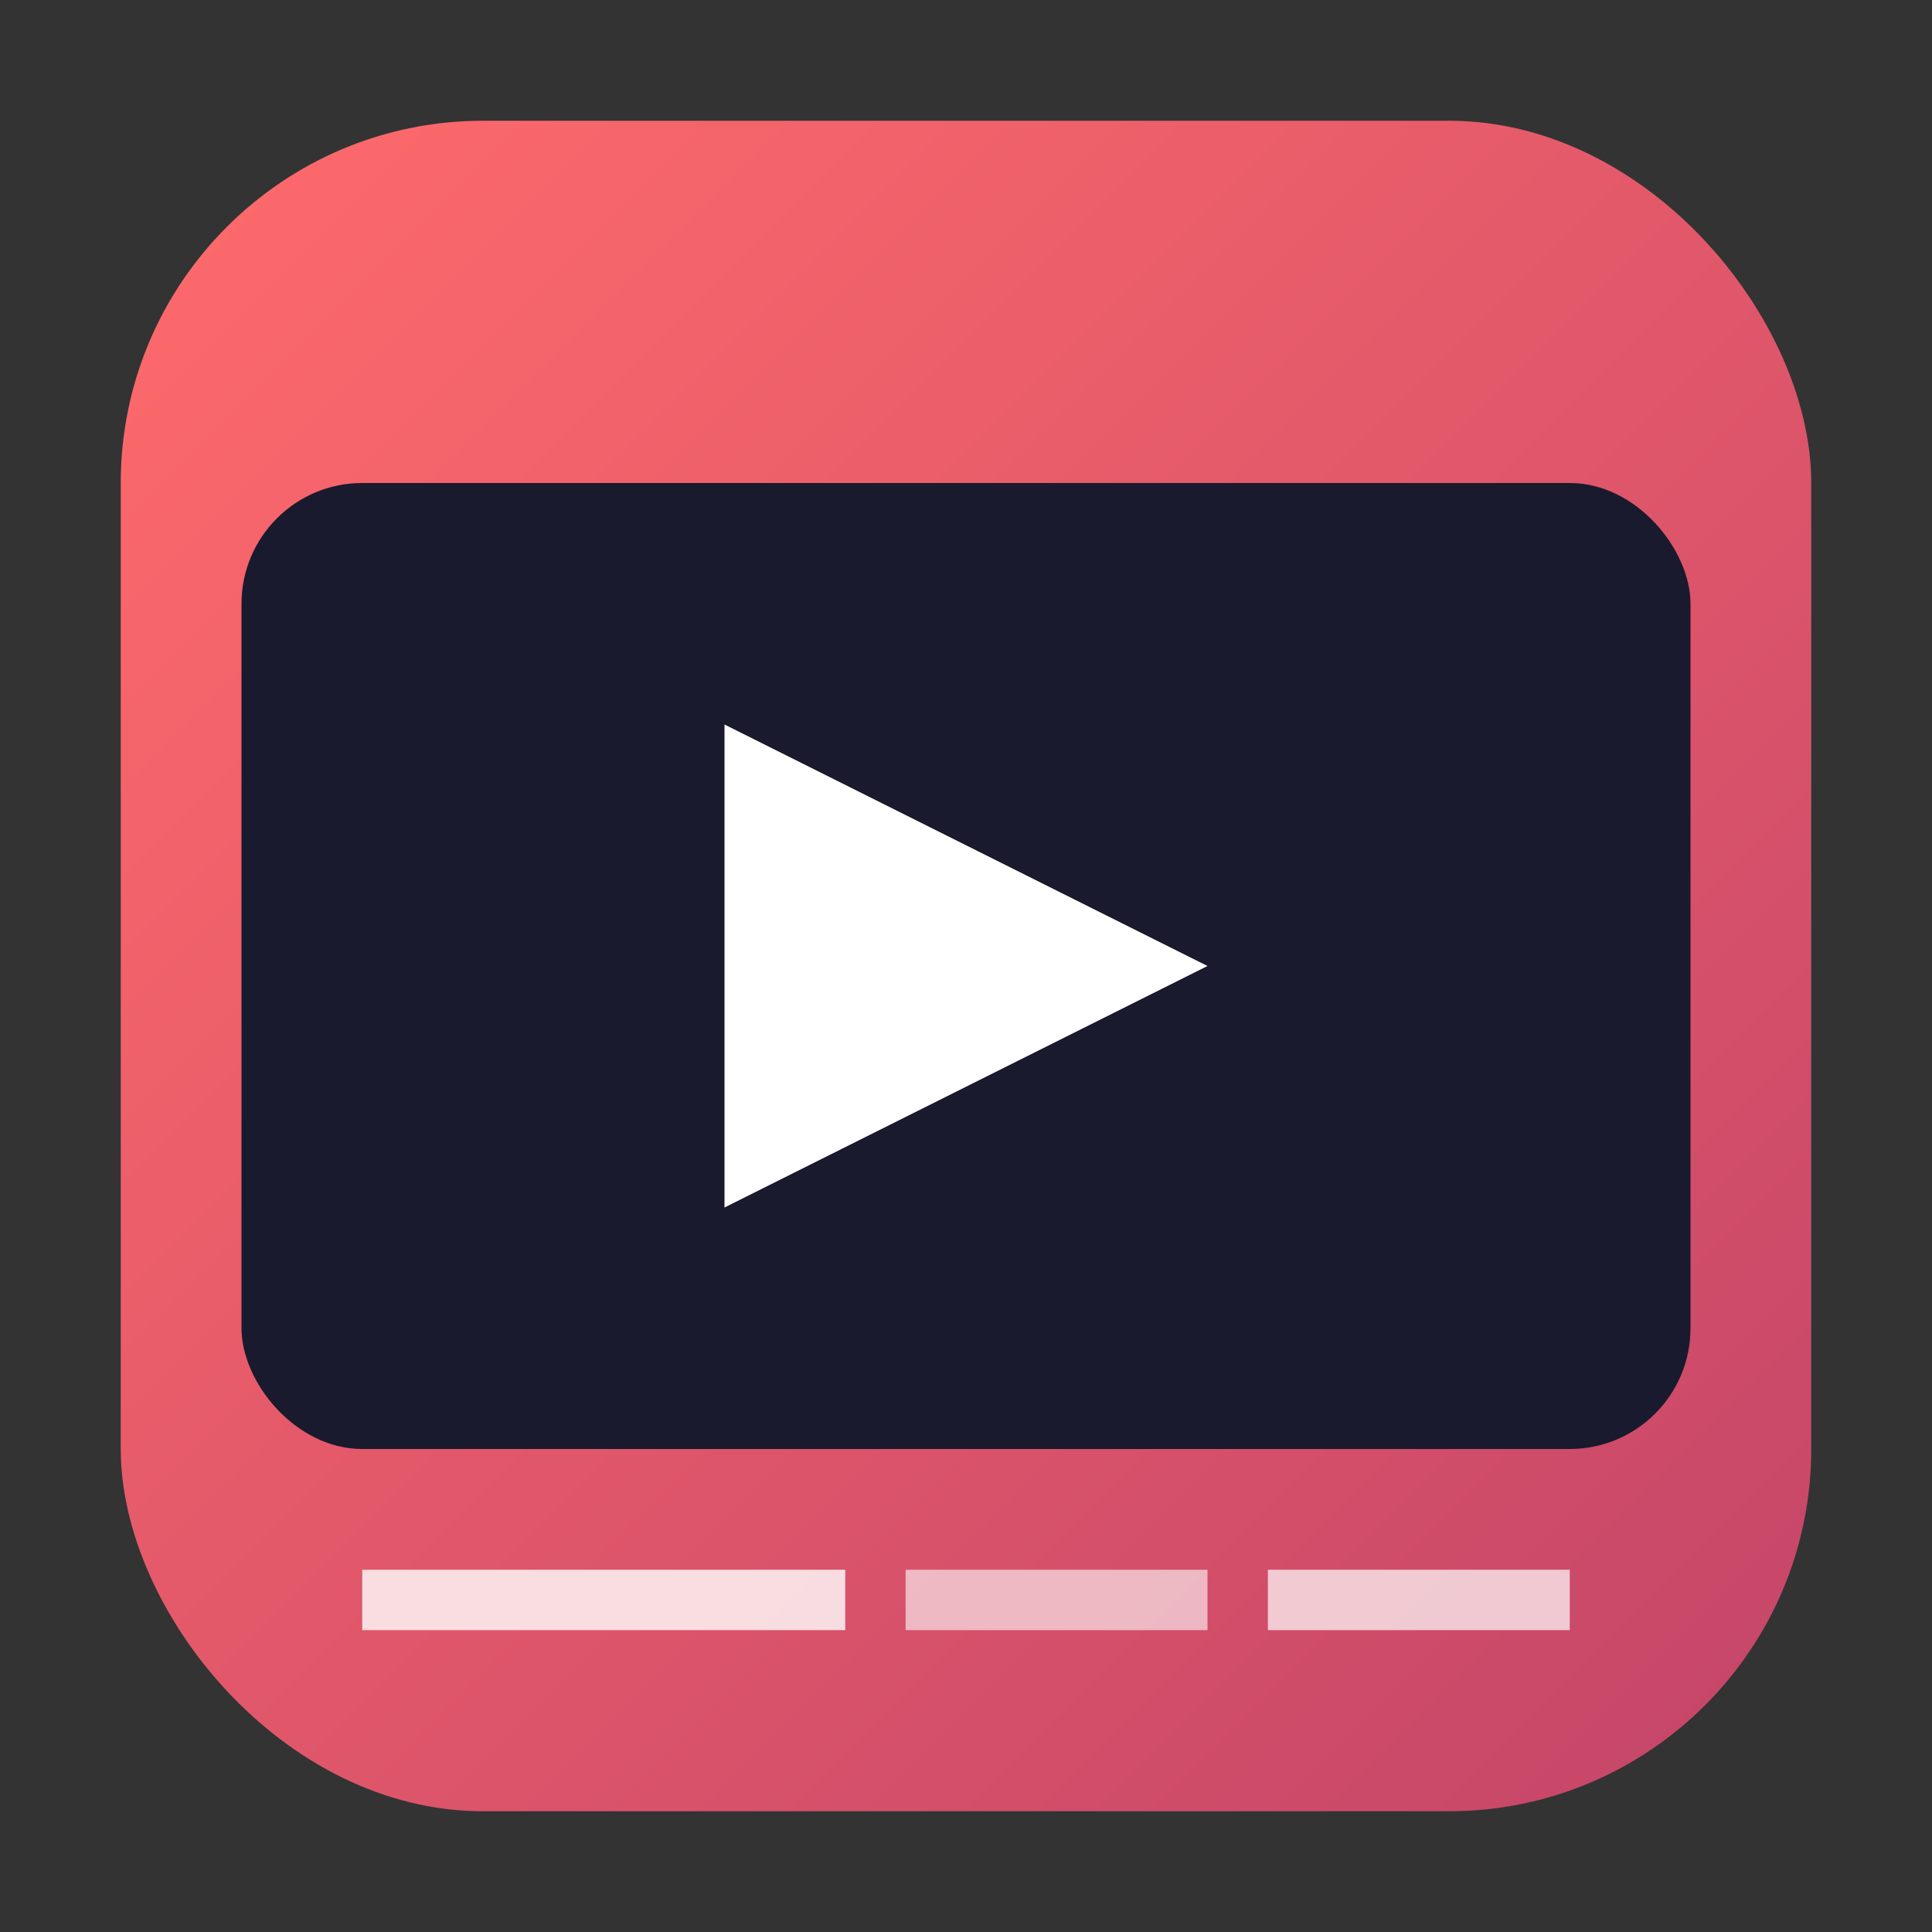
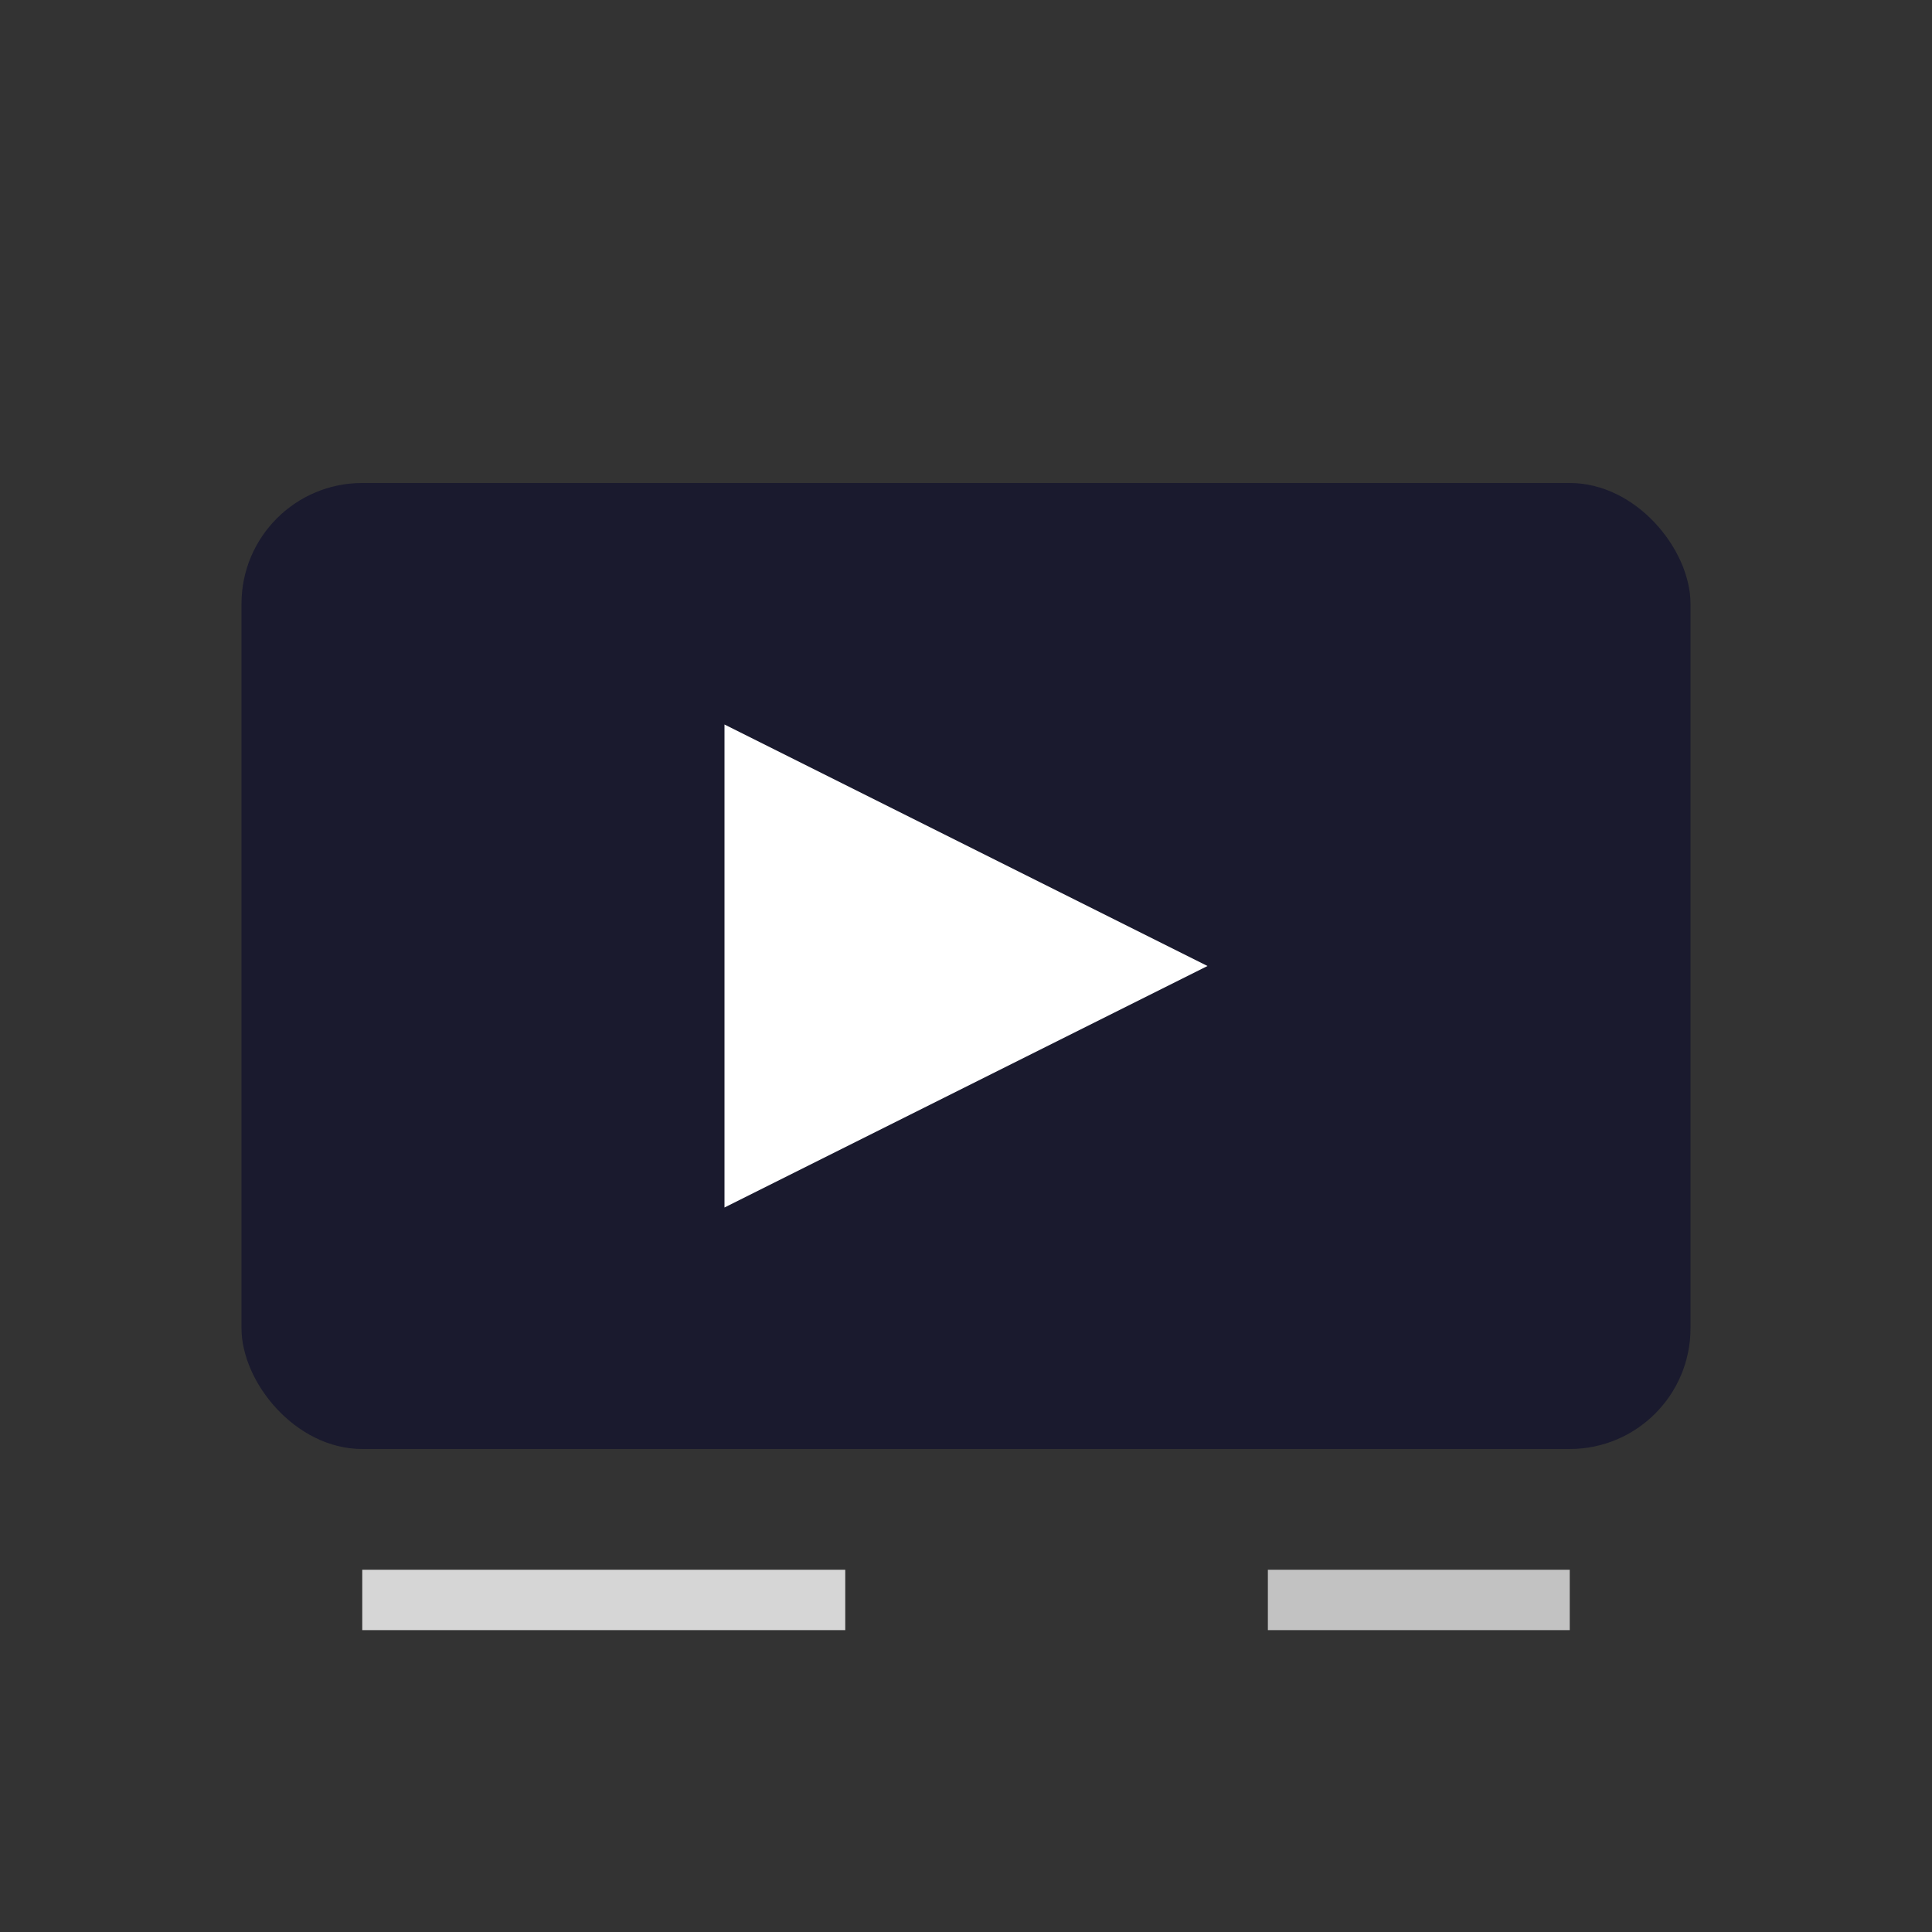
<svg xmlns="http://www.w3.org/2000/svg" width="32" height="32" viewBox="0 0 32 32">
  <rect x="0" y="0" width="32" height="32" fill="#333333" stroke="none" />
  <defs>
    <linearGradient id="bgGrad" x1="0%" y1="0%" x2="100%" y2="100%">
      <stop offset="0%" style="stop-color:#FF6B6B;stop-opacity:1" />
      <stop offset="100%" style="stop-color:#C44569;stop-opacity:1" />
    </linearGradient>
  </defs>
-   <rect x="2" y="2" width="28" height="28" rx="6" fill="url(#bgGrad)" />
  <rect x="4" y="8" width="24" height="16" rx="2" fill="#1A1A2E" />
  <polygon points="12,12 12,20 20,16" fill="#FFFFFF" />
  <rect x="6" y="26" width="8" height="1" fill="#FFFFFF" opacity="0.8" />
-   <rect x="15" y="26" width="5" height="1" fill="#FFFFFF" opacity="0.6" />
  <rect x="21" y="26" width="5" height="1" fill="#FFFFFF" opacity="0.7" />
</svg>